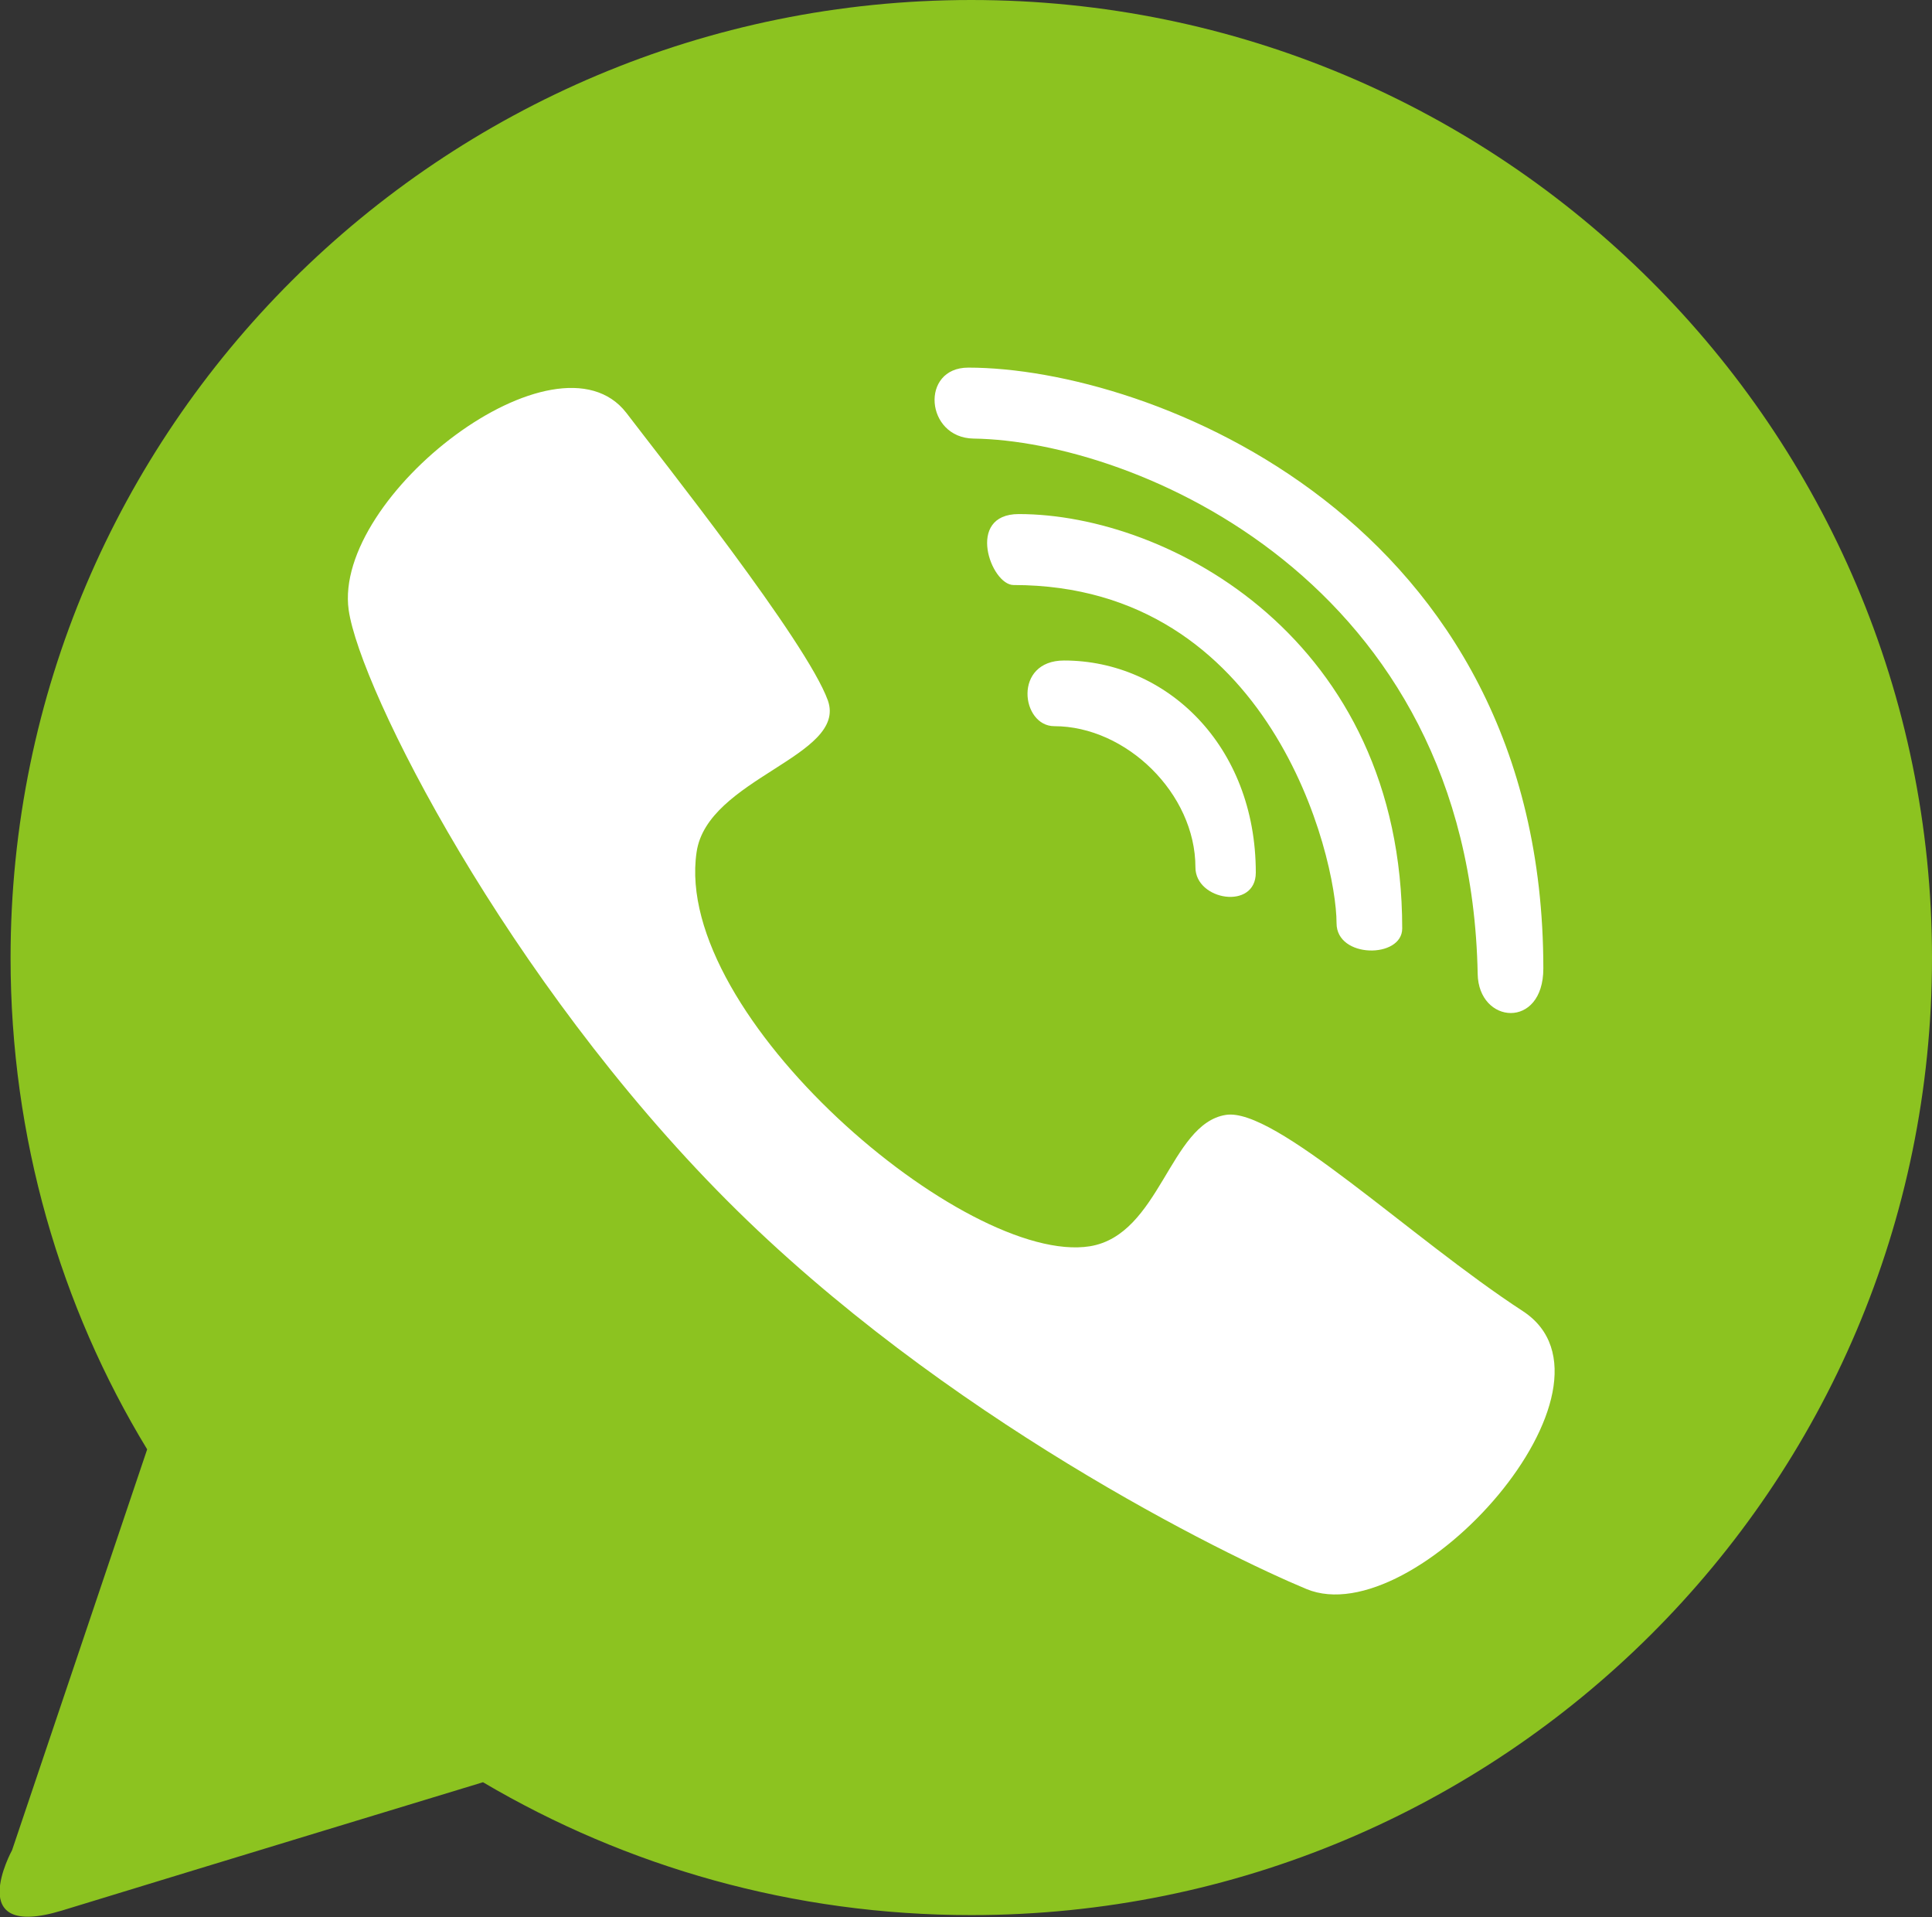
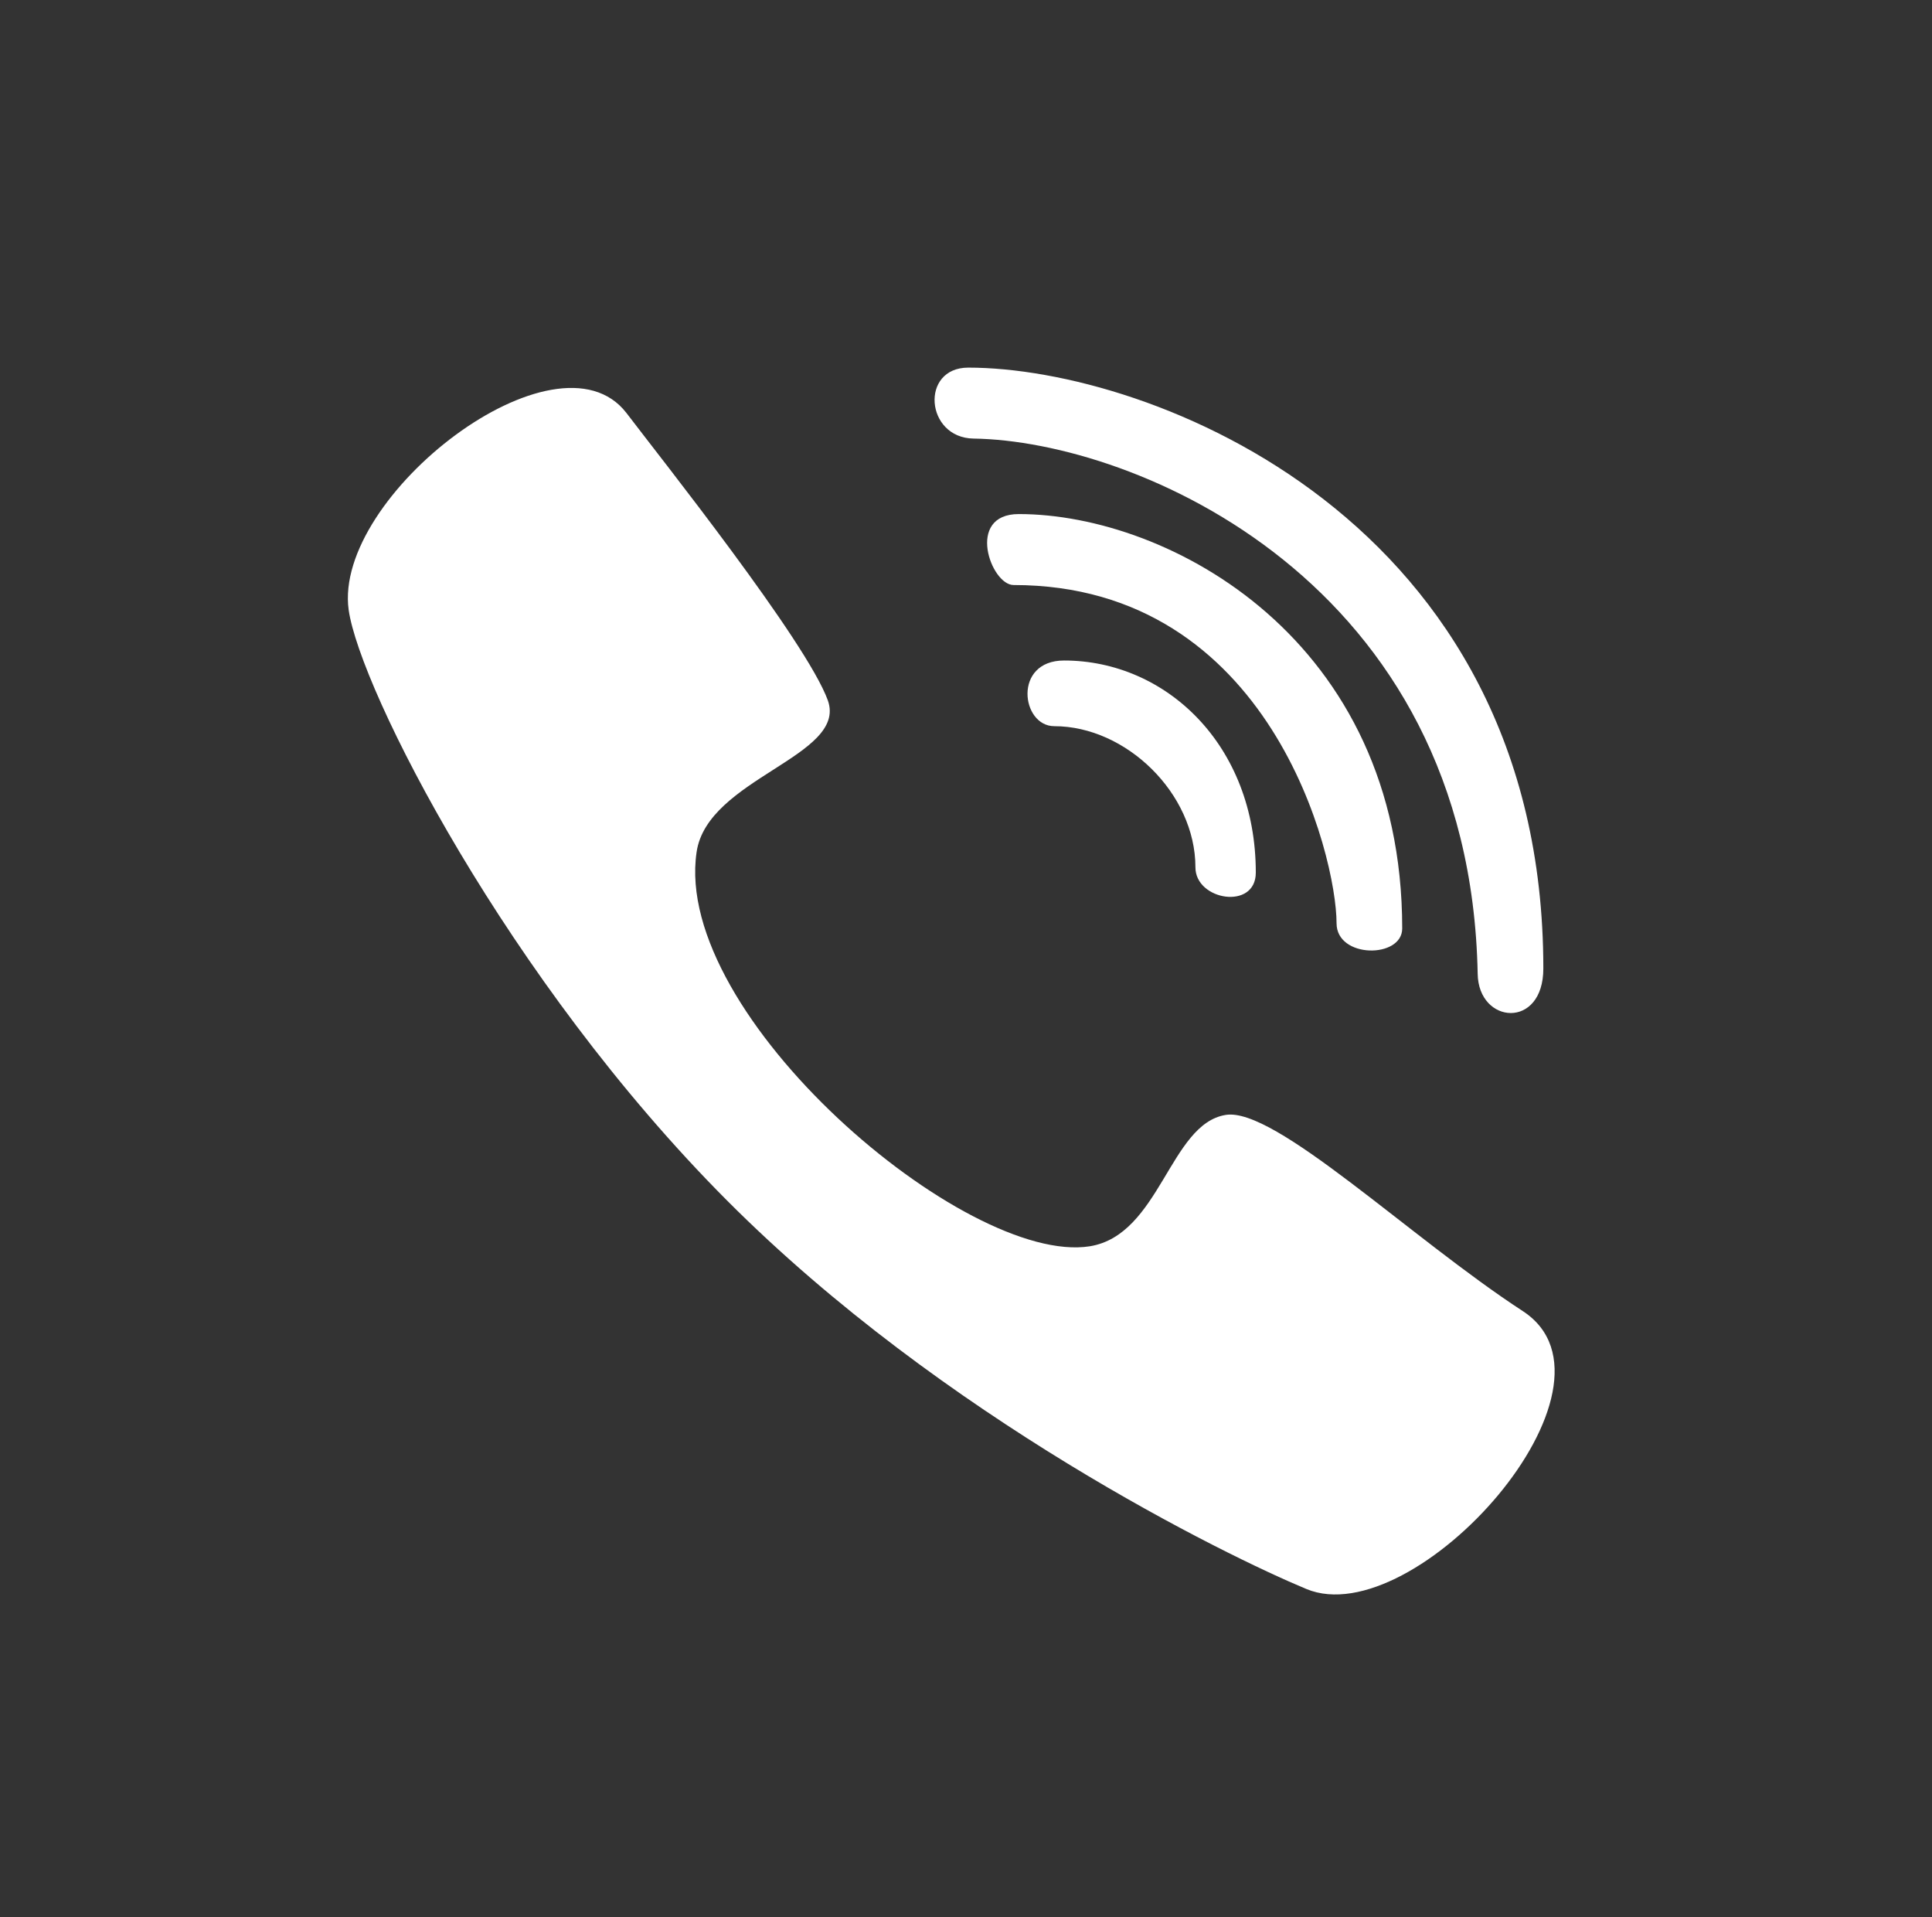
<svg xmlns="http://www.w3.org/2000/svg" version="1.1" id="レイヤー_1" x="0px" y="0px" viewBox="0 0 256 254" style="enable-background:new 0 0 256 254;" xml:space="preserve">
  <rect x="0" y="0" width="256" height="254" fill="#333333" stroke="none" />
  <style type="text/css">
	.st0{fill:#8CC320;}
	.st1{fill:#FFFFFF;}
</style>
-   <path class="st0" d="M128.7,253.7c-23.6,0-45.7-6.4-64.7-17.6c0,0-37.2,11.3-55.8,17c-13.2,4-6.6-8-6.6-8l17.9-53.1  C8,173.1,1.4,150.7,1.4,126.9C1.4,56.8,58.4,0,128.7,0C199,0,256,56.8,256,126.9S199,253.7,128.7,253.7z" />
  <path class="st1" d="M135,68.1c-7.1,0-3.7,9.4-0.7,9.4c34.1,0,42.8,36,42.8,44.8c0,4.7,8.7,4.7,8.7,0.7  C185.8,84.7,154.9,68.1,135,68.1z M129,58.1c-6.4-0.1-7.1-9.4-0.7-9.4c24,0,76.2,20,76.2,79.6c0,8.1-8.6,7.4-8.7,0.7  C194.8,76.9,150.3,58.4,129,58.1z M141,87.5c-6.8,0-5.7,8.7-1.3,8.7c9.5,0,18.7,8.9,18.7,18.7c0,4.4,8,5.7,8,0.7  C166.4,98.7,154.5,87.5,141,87.5z M162.4,147.7c-7.4,1.2-8.7,15.9-18,17.4c-16.4,2.6-55.3-30.5-52.1-52.2c1.4-9.8,20-12.7,17.4-20.1  c-2.8-7.8-22.3-32.3-26.7-38.1c-9.2-11.9-38.9,11-36.8,26.1c1.5,10.5,21,49,50.1,78.2c28.7,28.8,66.2,47.1,76.8,51.5  c14.4,6,43.8-26.9,28.7-36.8C186.9,164,168.9,146.6,162.4,147.7z" />
</svg>